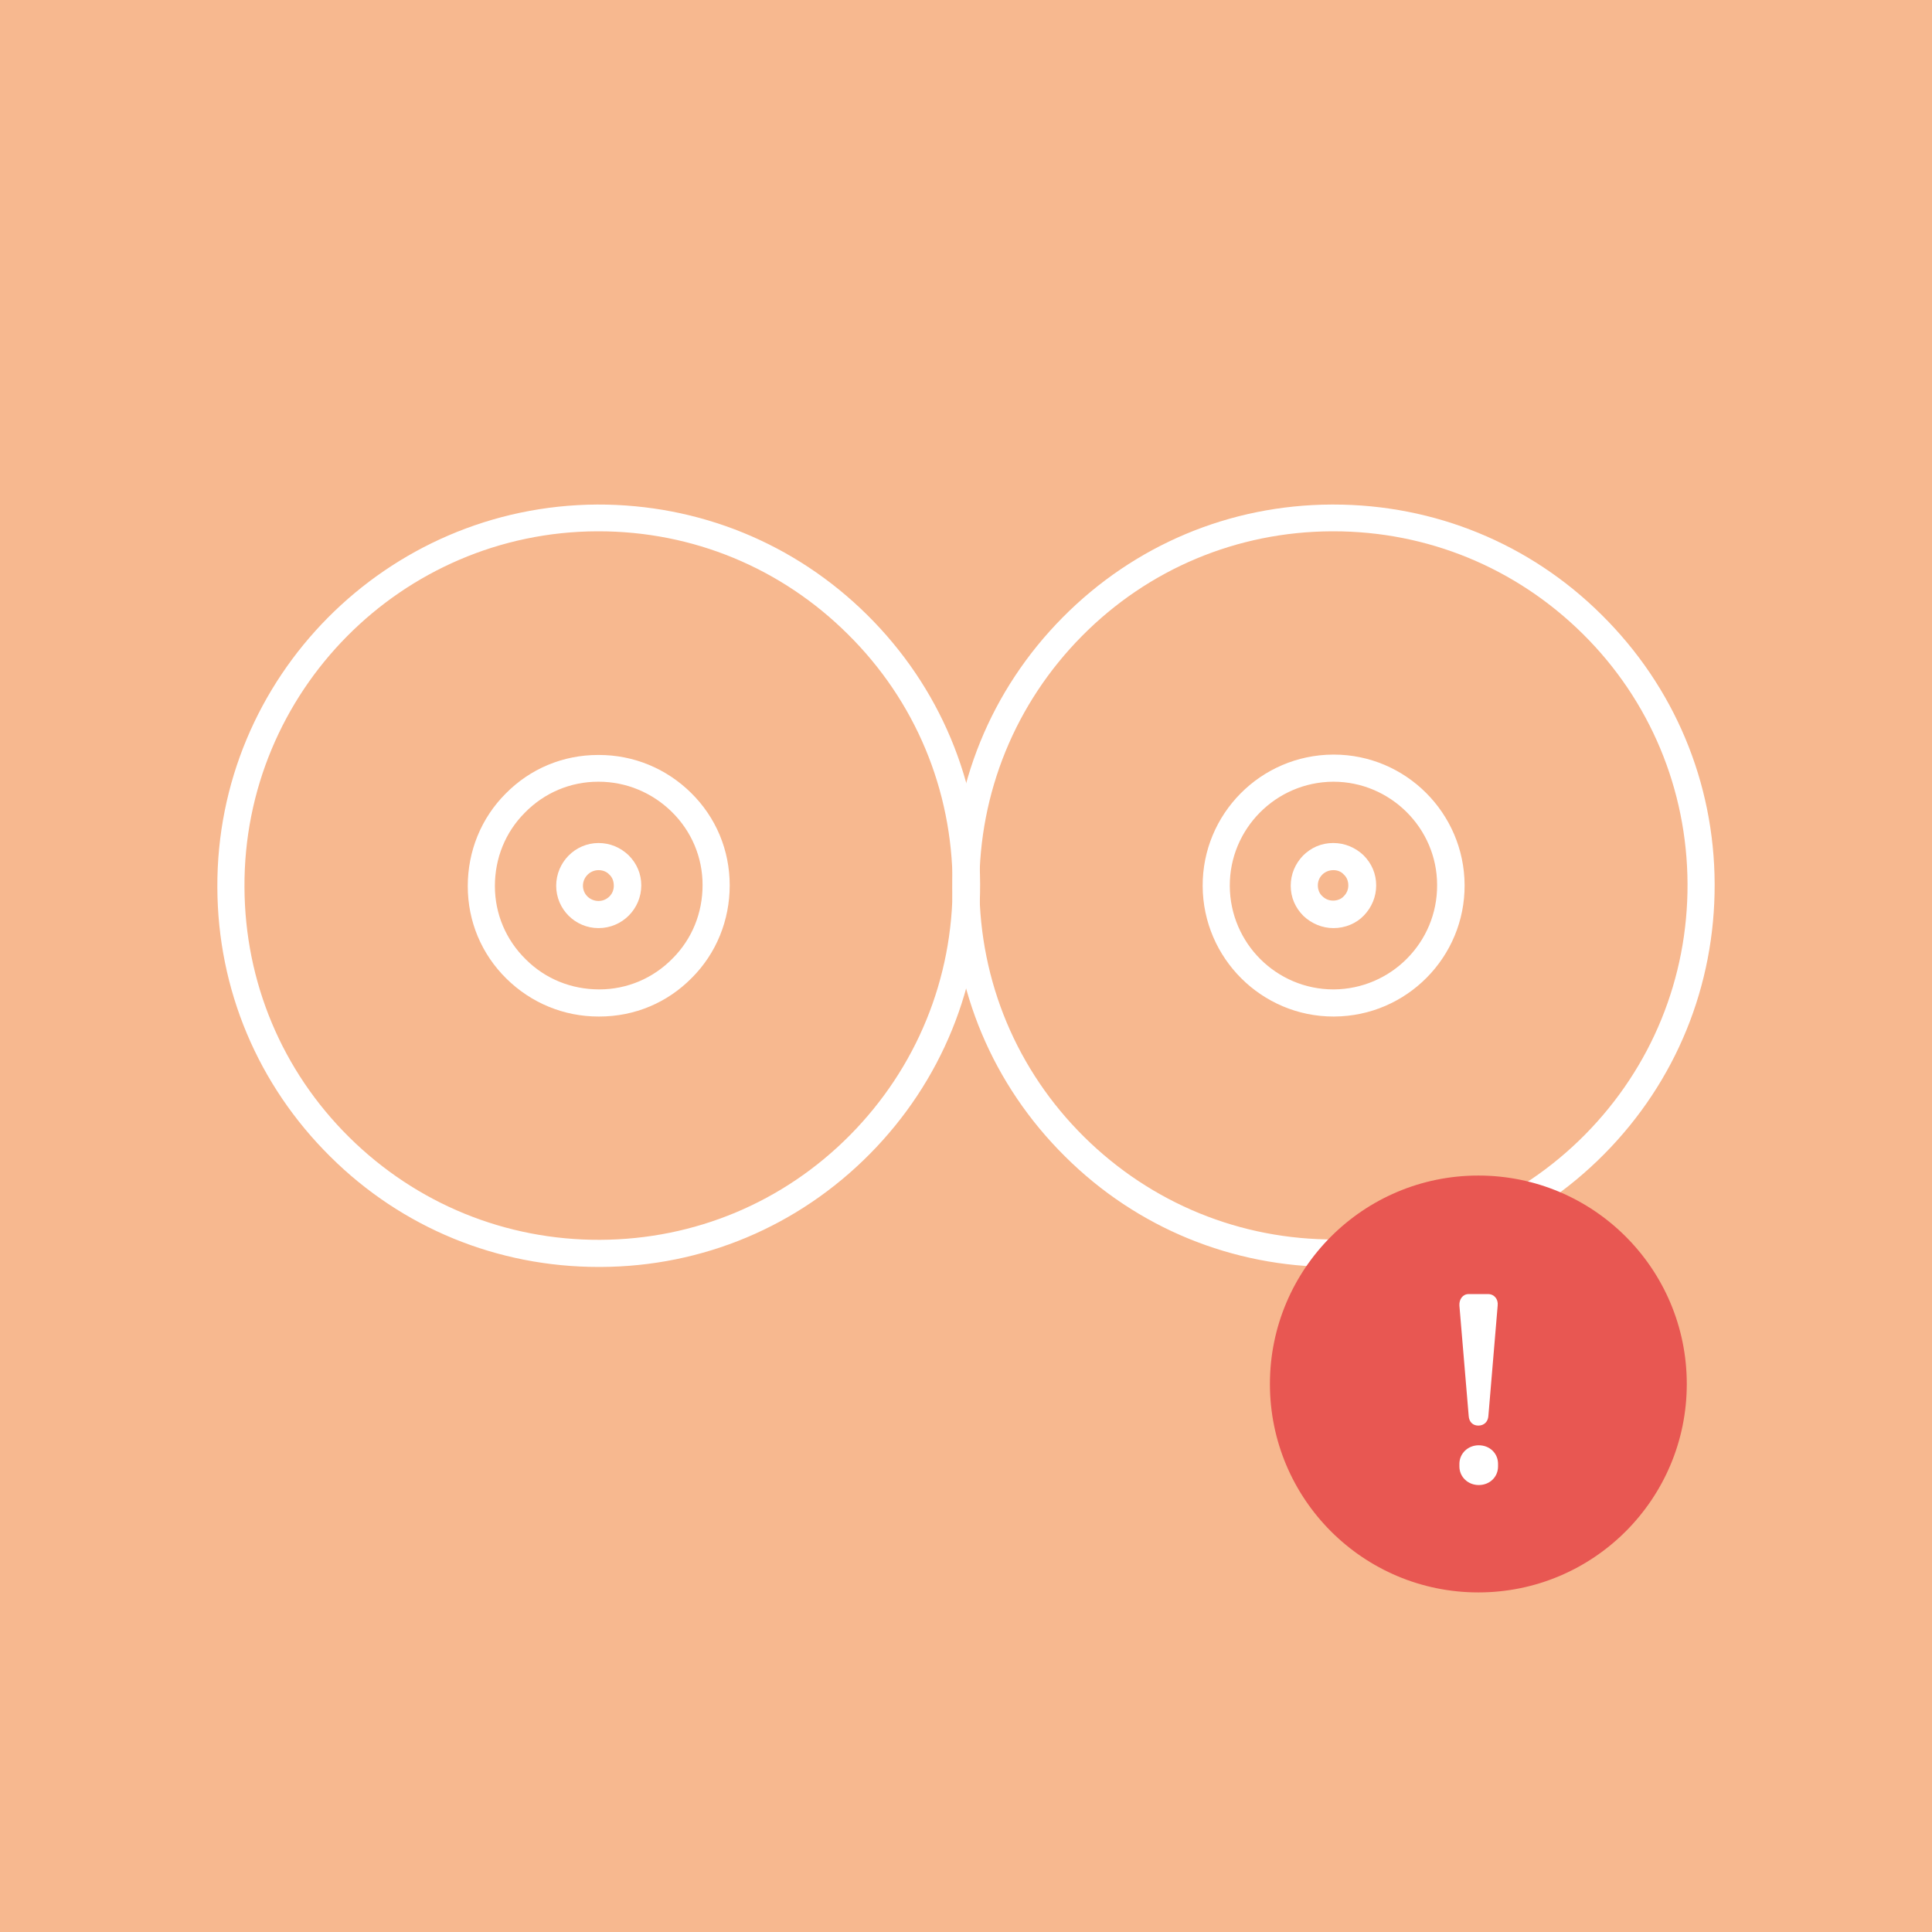
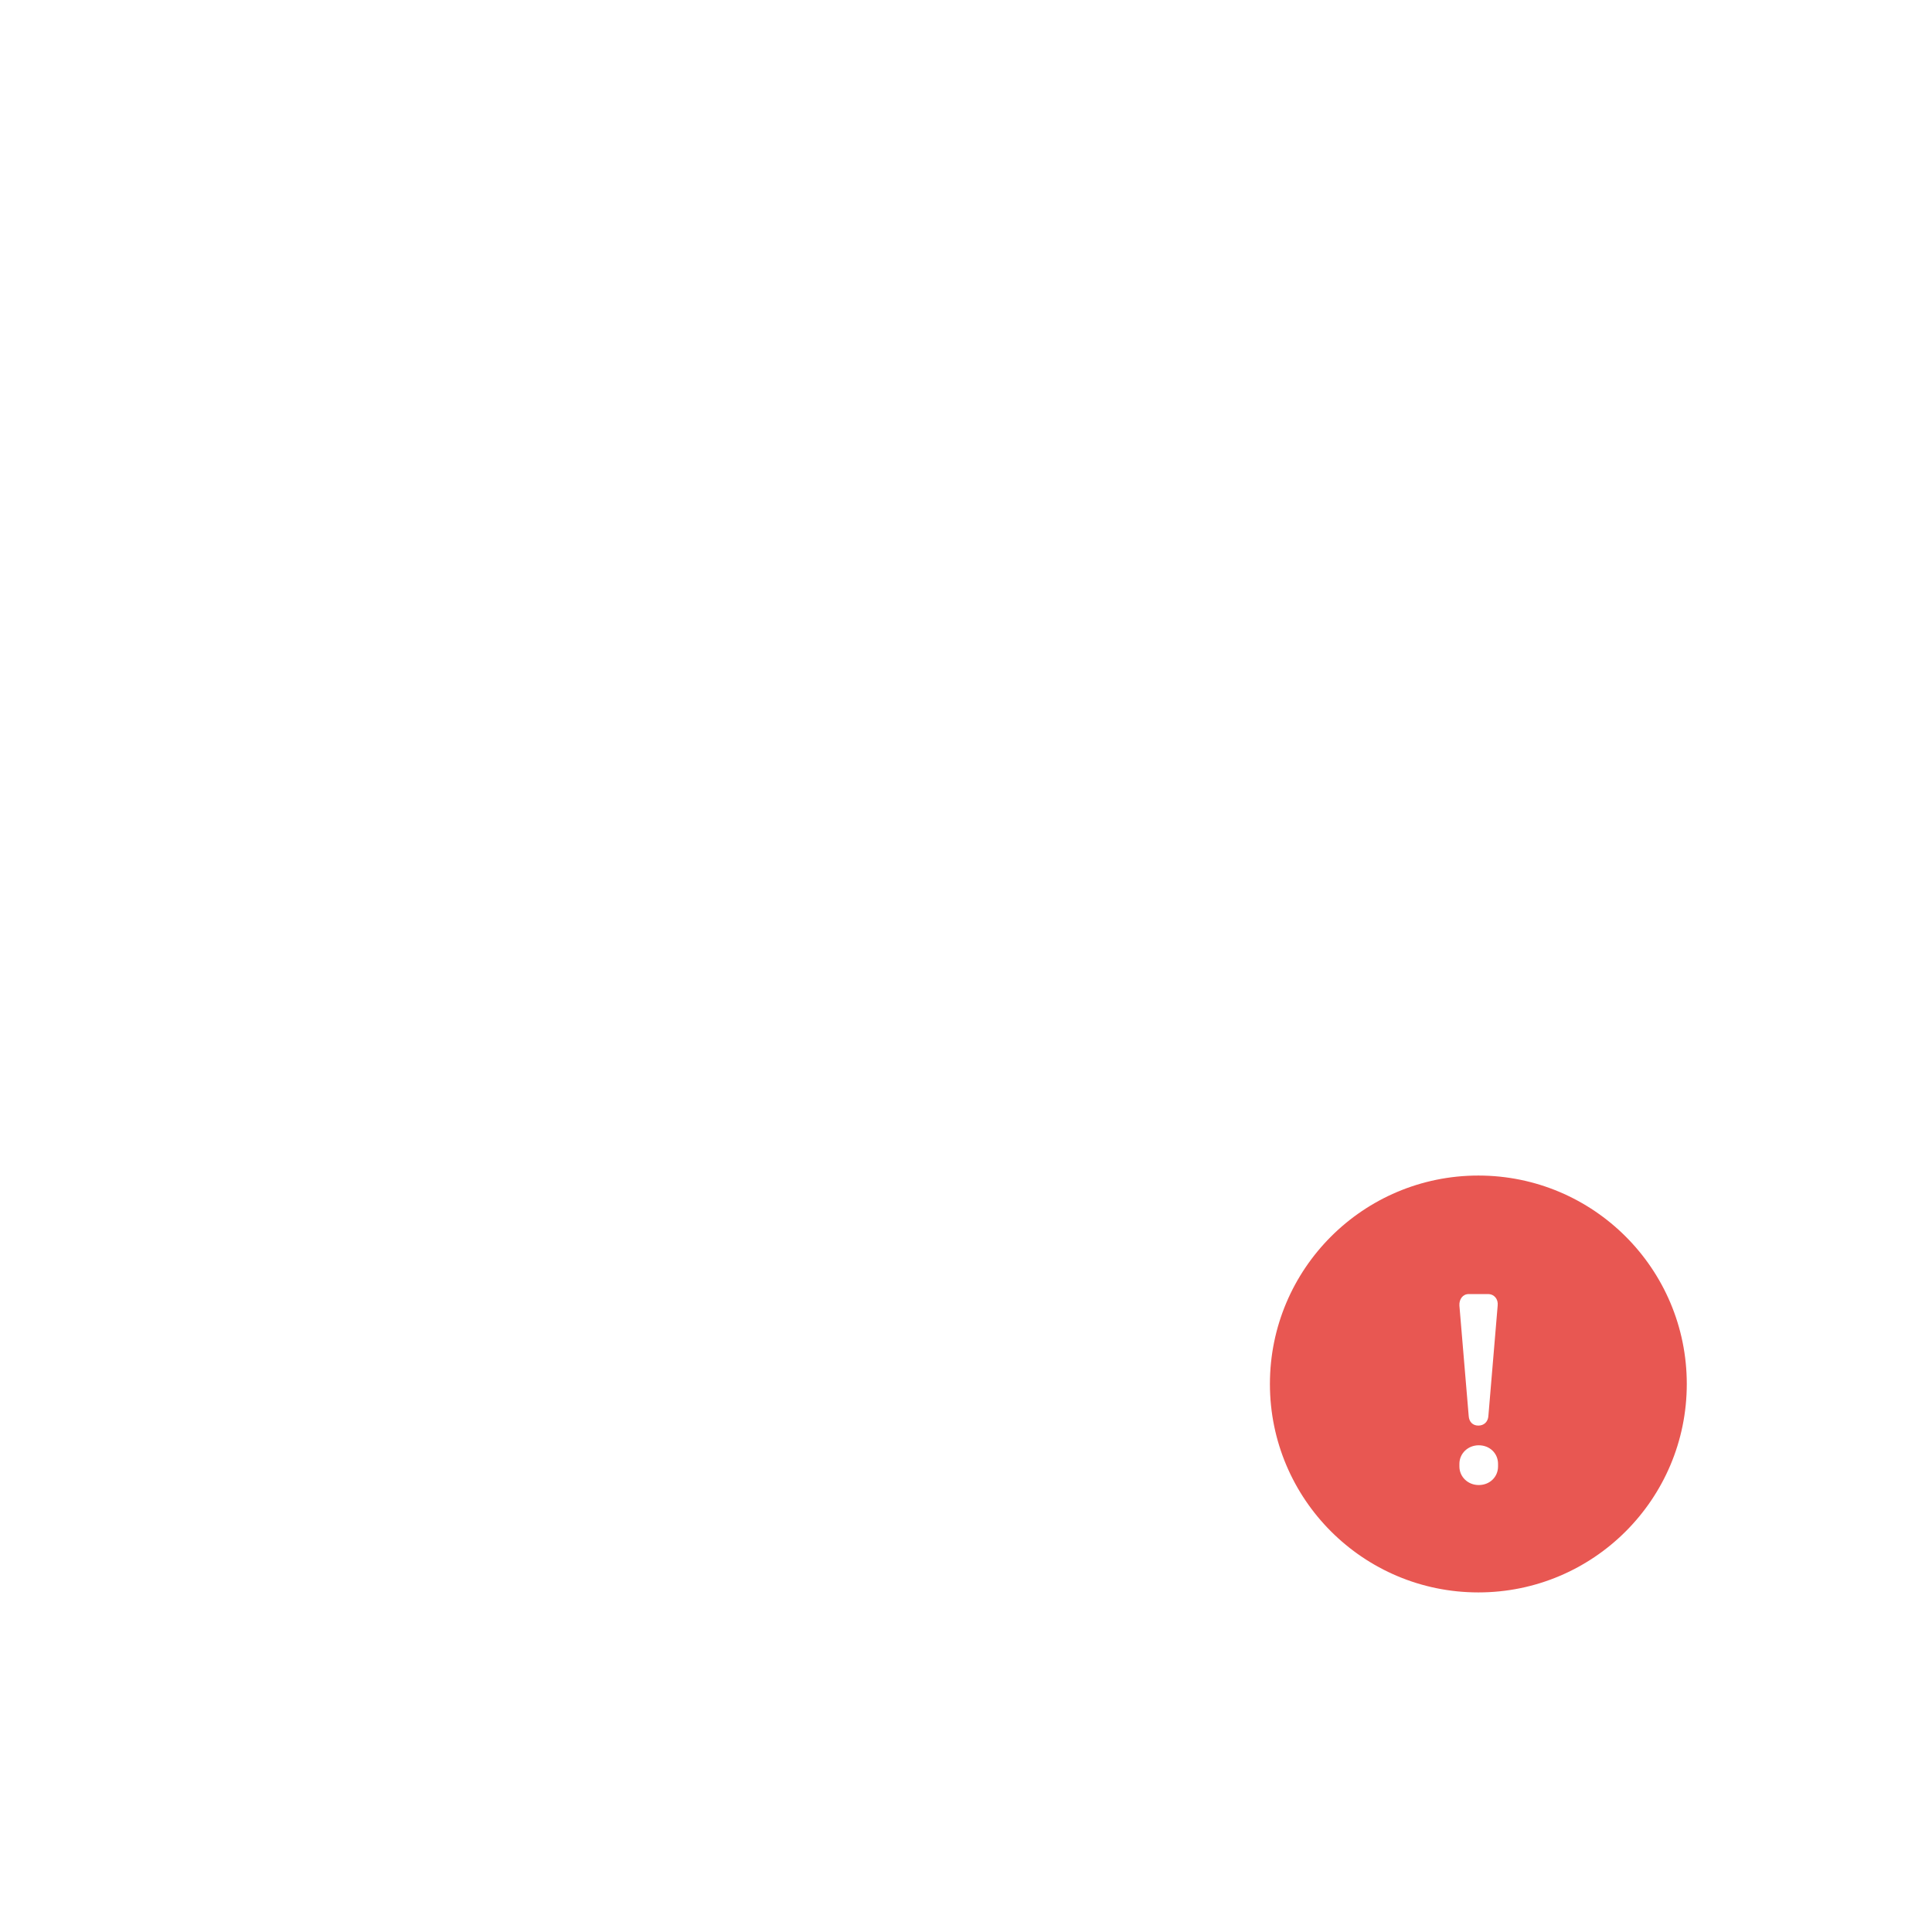
<svg xmlns="http://www.w3.org/2000/svg" version="1.1" id="Vrstva_1" x="0" y="0" viewBox="0 0 520 520" xml:space="preserve">
  <style>.st1{fill:#fff}</style>
-   <path fill="#f7b88f" d="M0 0h520v520H0z" />
-   <path class="st1" d="M161.1 273.6c-9.3 0-18.1-3.6-24.8-10.2-6.7-6.6-10.4-15.4-10.4-24.9 0-9.4 3.6-18.3 10.2-24.9 6.6-6.7 15.4-10.4 24.9-10.4h.2c9.3 0 18.1 3.6 24.8 10.2 6.7 6.6 10.4 15.4 10.4 24.9 0 9.4-3.6 18.3-10.2 24.9-6.6 6.7-15.4 10.4-24.9 10.4h-.2zm0-63.2h-.1c-7.5 0-14.5 3-19.7 8.3-5.3 5.3-8.1 12.3-8.1 19.8s3 14.5 8.3 19.7c5.3 5.3 12.3 8.1 19.8 8.1s14.5-3 19.7-8.3c5.3-5.3 8.1-12.3 8.1-19.8s-3-14.5-8.3-19.7c-5.3-5.2-12.3-8.1-19.7-8.1z" />
+   <path class="st1" d="M161.1 273.6c-9.3 0-18.1-3.6-24.8-10.2-6.7-6.6-10.4-15.4-10.4-24.9 0-9.4 3.6-18.3 10.2-24.9 6.6-6.7 15.4-10.4 24.9-10.4h.2c9.3 0 18.1 3.6 24.8 10.2 6.7 6.6 10.4 15.4 10.4 24.9 0 9.4-3.6 18.3-10.2 24.9-6.6 6.7-15.4 10.4-24.9 10.4h-.2zm0-63.2h-.1c-7.5 0-14.5 3-19.7 8.3-5.3 5.3-8.1 12.3-8.1 19.8s3 14.5 8.3 19.7s14.5-3 19.7-8.3c5.3-5.3 8.1-12.3 8.1-19.8s-3-14.5-8.3-19.7c-5.3-5.2-12.3-8.1-19.7-8.1z" />
  <path class="st1" d="M161.1 249.8c-6.3 0-11.4-5.1-11.4-11.4 0-6.3 5.1-11.5 11.4-11.5 3.1 0 5.9 1.2 8.1 3.3 2.2 2.2 3.4 5 3.4 8.1 0 6.3-5.1 11.5-11.5 11.5zm0-15.6c-2.3 0-4.2 1.9-4.2 4.2 0 2.3 1.9 4.1 4.2 4.1 2.3 0 4.2-1.9 4.1-4.2 0-1.1-.4-2.2-1.2-2.9-.7-.8-1.8-1.2-2.9-1.2z" />
-   <path class="st1" d="M161.1 341c-27.2 0-52.9-10.5-72.2-29.7-19.5-19.3-30.3-45-30.4-72.4-.3-56.6 45.6-102.8 102.2-103.1 27.4-.1 53.2 10.4 72.7 29.7 19.5 19.3 30.3 45 30.4 72.4.1 27.4-10.4 53.2-29.7 72.7-19.3 19.5-45 30.3-72.4 30.4h-.6zm0-198h-.4c-52.6.2-95.2 43.2-94.9 95.8.1 25.5 10.1 49.4 28.2 67.3s42.1 27.7 67.5 27.6c25.5-.1 49.4-10.1 67.3-28.2s27.7-42.1 27.6-67.5c-.1-25.5-10.1-49.4-28.2-67.3-18-17.9-41.8-27.7-67.1-27.7zm197.8 130.6c-19.3 0-35.1-15.7-35.2-35.1-.1-19.4 15.6-35.3 35.1-35.4h.2c19.3 0 35.1 15.7 35.2 35.1.1 19.4-15.6 35.3-35.1 35.4h-.2zm0-63.2h-.1c-15.4.1-27.9 12.7-27.8 28.1.1 15.4 12.6 27.8 27.9 27.8h.1c15.4-.1 27.9-12.7 27.8-28.1 0-15.3-12.6-27.8-27.9-27.8z" />
  <path class="st1" d="M358.9 249.8c-3 0-5.9-1.2-8.1-3.3-2.2-2.2-3.4-5-3.4-8.1 0-3.1 1.2-5.9 3.3-8.1 2.2-2.2 5-3.4 8.1-3.4h.1c3 0 5.9 1.2 8.1 3.3 2.2 2.2 3.4 5 3.4 8.1 0 3.1-1.2 5.9-3.3 8.1s-5.1 3.4-8.2 3.4zm0-15.6c-1.1 0-2.2.4-3 1.2-.8.8-1.2 1.8-1.2 2.9 0 1.1.4 2.2 1.2 2.9.8.8 1.8 1.2 2.9 1.2 1.1 0 2.2-.4 2.9-1.2.8-.8 1.2-1.8 1.2-2.9 0-1.1-.4-2.2-1.2-2.9-.7-.8-1.7-1.2-2.8-1.2z" />
  <path class="st1" d="M358.9 341c-27.2 0-52.9-10.5-72.2-29.7-19.5-19.3-30.3-45-30.4-72.4-.1-27.4 10.4-53.2 29.7-72.7 19.3-19.5 45-30.3 72.4-30.4h.5c27.2 0 52.9 10.5 72.2 29.7 19.5 19.3 30.3 45 30.4 72.4.1 27.4-10.4 53.2-29.7 72.7-19.3 19.5-45 30.3-72.4 30.4h-.5zm0-198h-.4c-25.5.1-49.4 10.1-67.3 28.2s-27.7 42.1-27.6 67.5c.1 25.5 10.1 49.4 28.2 67.3s42.1 27.7 67.5 27.6c25.5-.1 49.4-10.1 67.3-28.2s27.7-42.1 27.6-67.5-10.1-49.4-28.2-67.3c-18-17.8-41.8-27.6-67.1-27.6z" />
  <circle cx="397.9" cy="372.5" r="56.1" fill="#e85752" />
  <path class="st1" d="M392.8 351.4c-.1-1.7.9-3.1 2.5-3.1h5.2c1.7 0 2.8 1.4 2.6 3.1l-2.5 29.7c-.1 1.6-1.2 2.6-2.7 2.6s-2.5-1-2.6-2.6l-2.5-29.7zM398 389c3 0 5.2 2.2 5.2 5v.7c0 2.8-2.2 5-5.2 5-2.9 0-5.2-2.2-5.2-5v-.7c0-2.8 2.3-5 5.2-5z" />
</svg>